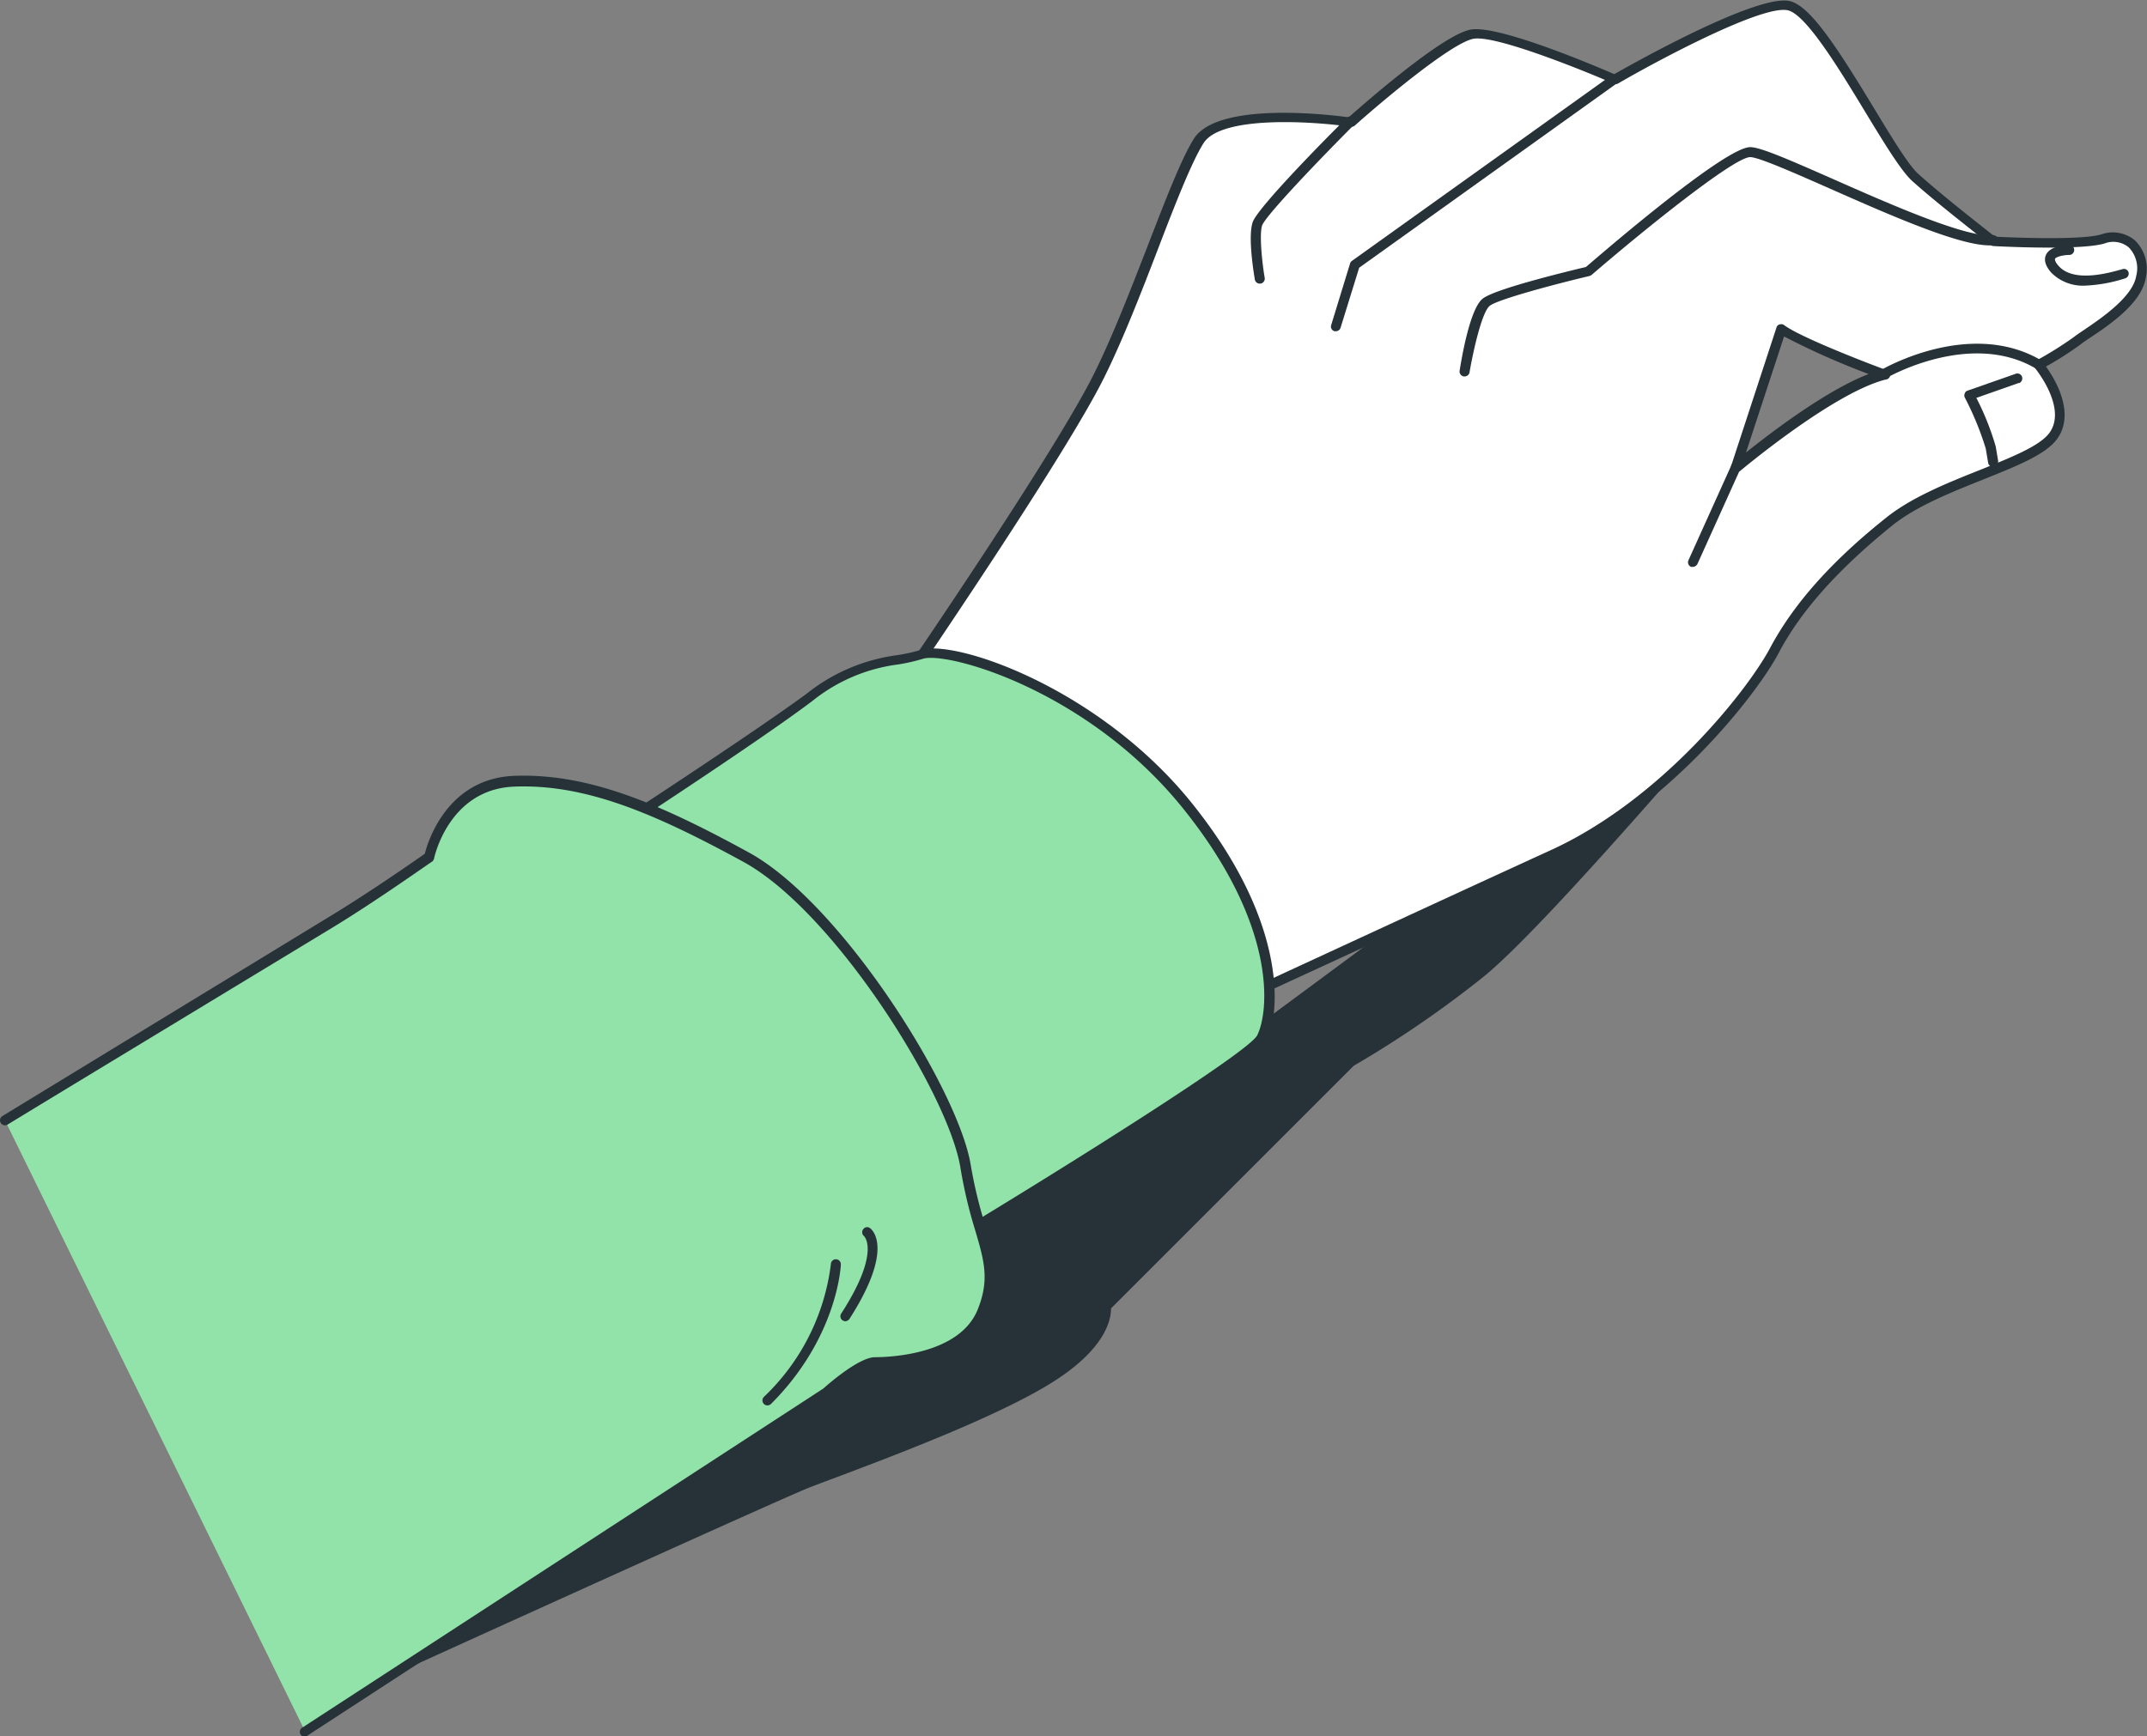
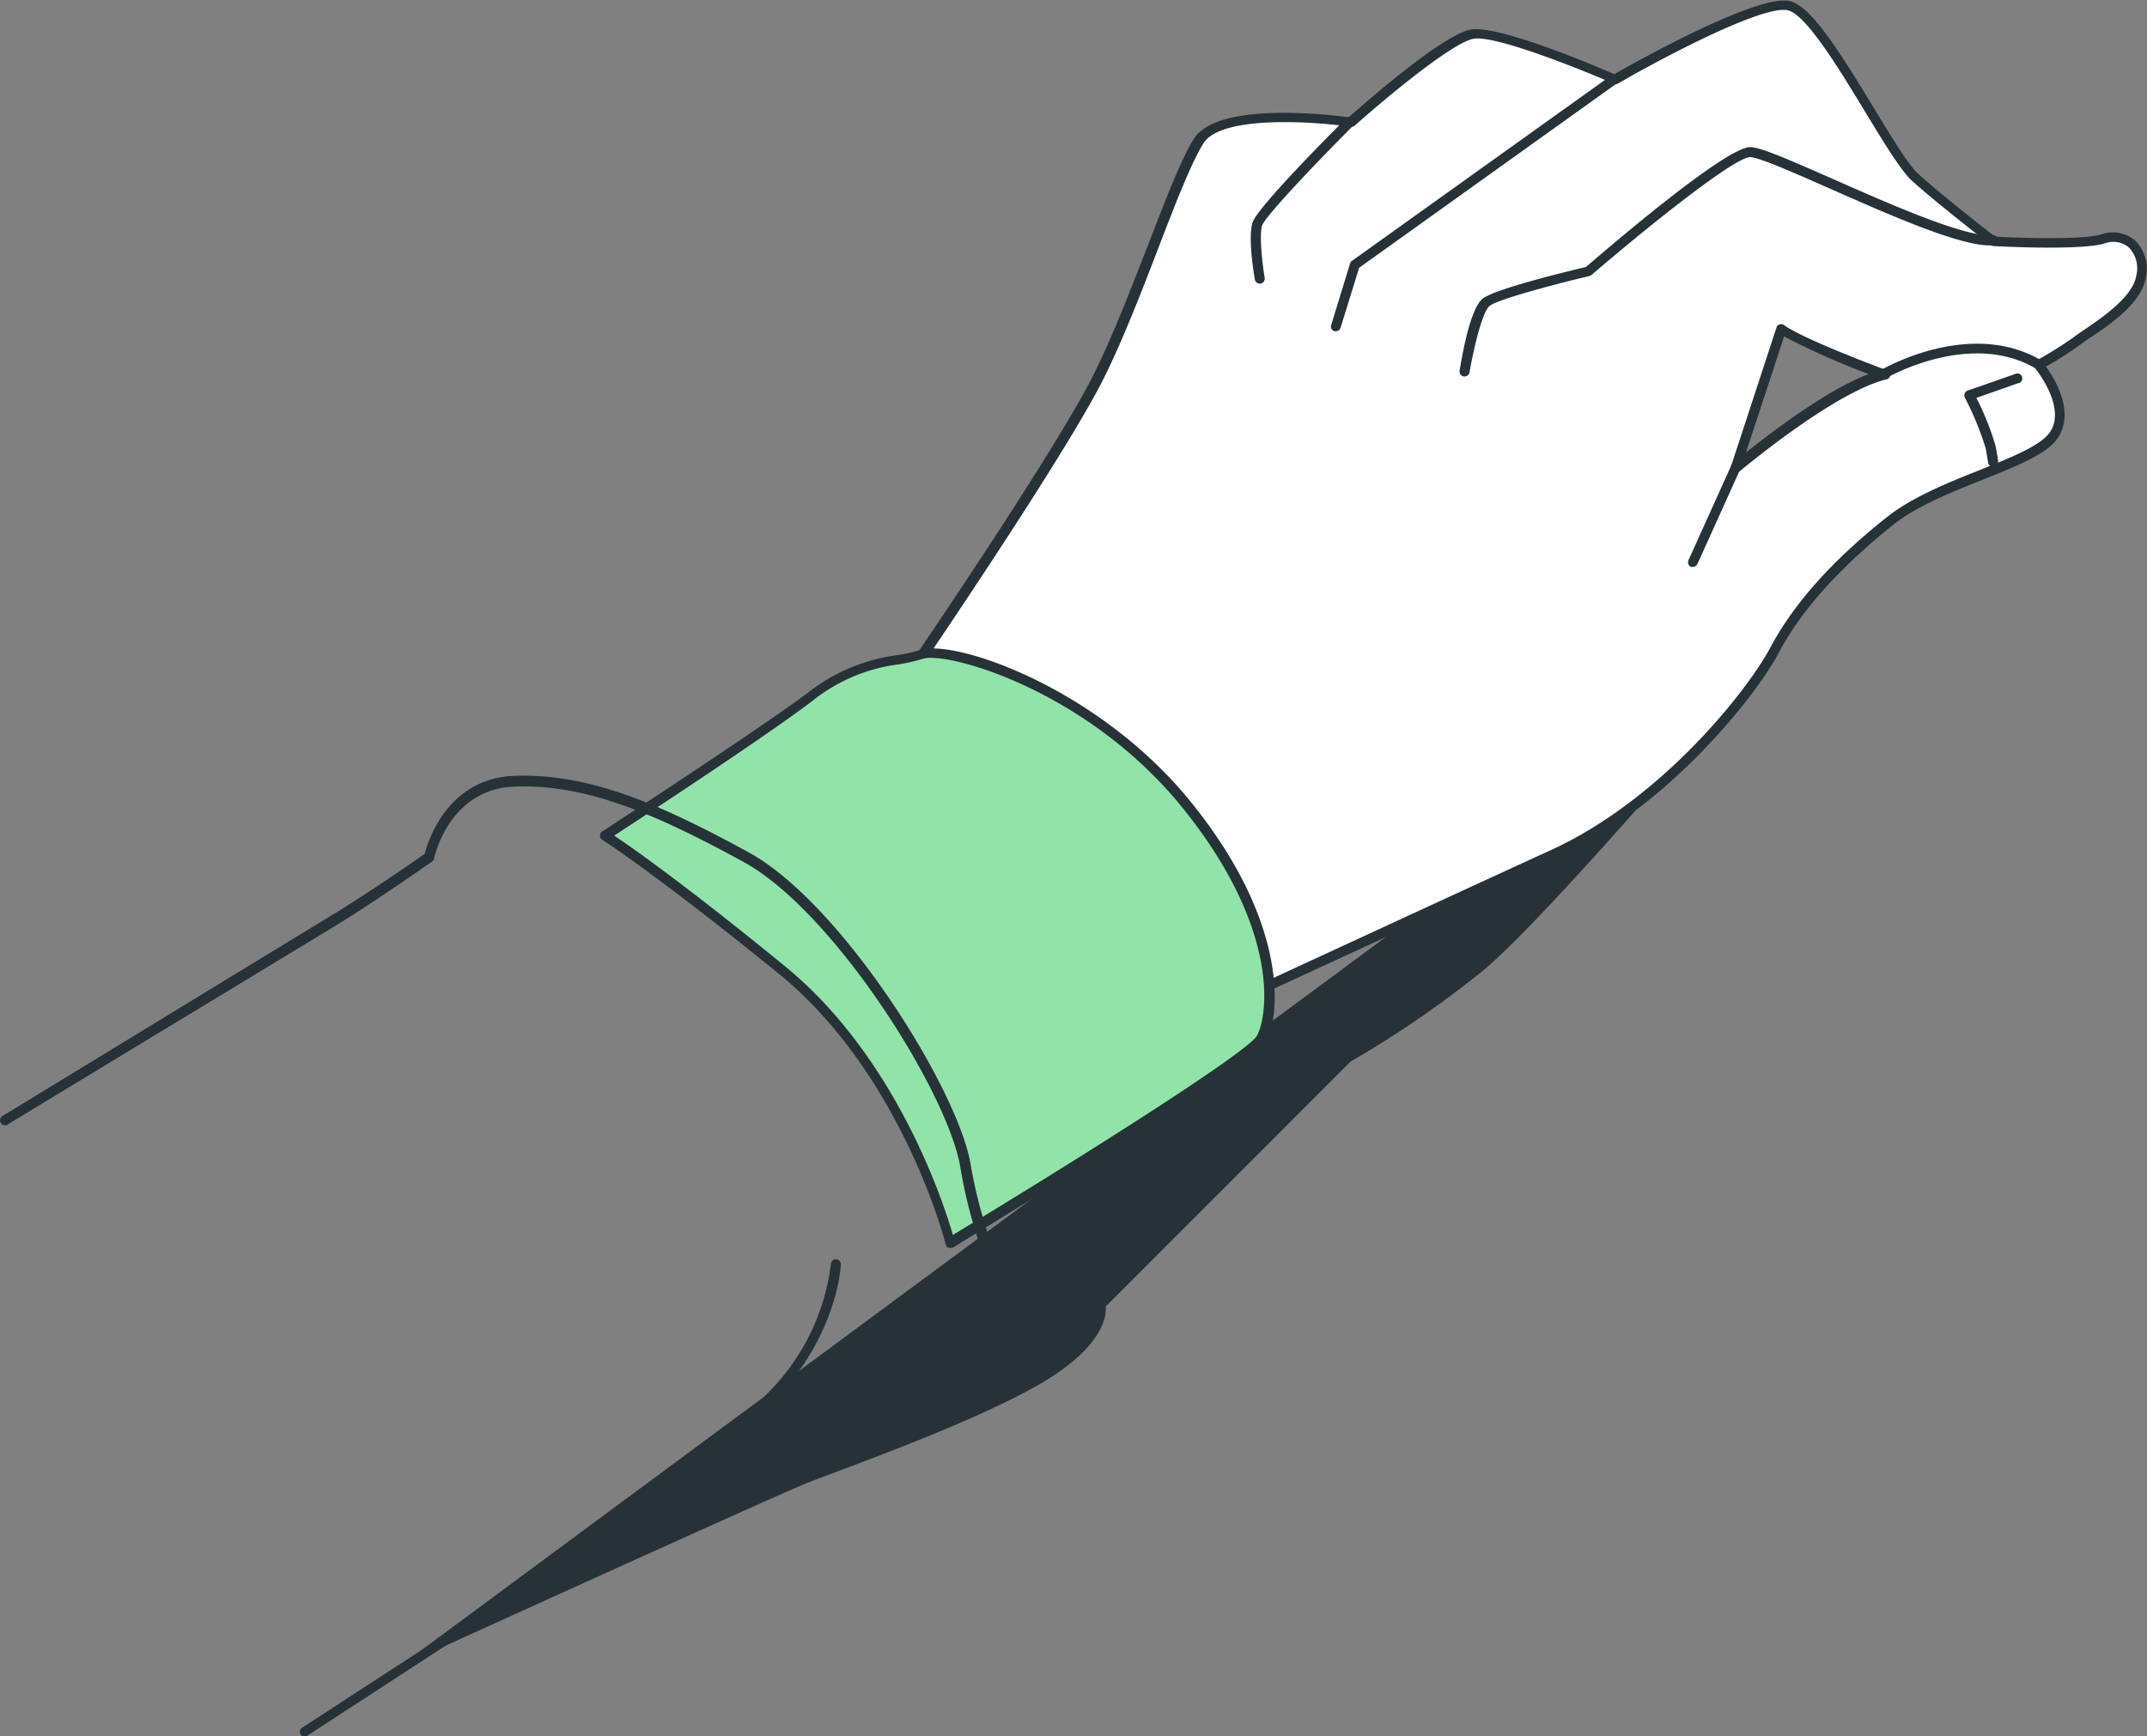
<svg xmlns="http://www.w3.org/2000/svg" viewBox="0 0 215.02 173.95">
  <rect x="0" y="0" width="215.02" height="173.95" fill="#808080" stroke="none" />
  <defs>
    <style>.cls-1{fill:#263238;}.cls-2{fill:#fff;}.cls-3{fill:#92e3a9;}</style>
  </defs>
  <g id="Слой_2" data-name="Слой 2">
    <g id="Слой_1-2" data-name="Слой 1">
      <g id="freepik--hand-1--inject-8">
        <path class="cls-1" d="M177.67,65.11s-22.68,27-29.49,32.4a104.52,104.52,0,0,1-12.94,8.85l-24.51,24.52s.68,3.4-6.12,7.49-20.43,8.85-23.83,10.21S39.92,167,39.92,167Z" />
-         <path class="cls-1" d="M39.92,167.46a.54.54,0,0,1-.43-.24.5.5,0,0,1,.14-.66L177.37,64.71a.49.49,0,0,1,.7.07.5.5,0,0,1,0,.66c-.93,1.1-22.79,27.05-29.56,32.46a107.7,107.7,0,0,1-12.94,8.87l-24.3,24.3c0,1-.4,4.13-6.39,7.72-5.57,3.35-15.62,7.13-21,9.16-1.25.46-2.24.84-2.88,1.09-3.35,1.34-40.46,18.21-40.83,18.38A.66.66,0,0,1,39.92,167.46ZM174.49,68.08,44,164.55C54,160,77.86,149.2,80.58,148.11l2.89-1.1c5.38-2,15.38-5.78,20.87-9.07,6.35-3.81,5.9-6.94,5.89-7a.5.5,0,0,1,.14-.45L134.88,106l.14,0a106.45,106.45,0,0,0,12.87-8.81C153.14,93,168.21,75.45,174.49,68.08Z" />
        <path class="cls-2" d="M210.57,23.86c-2.38.72-11,.24-11,.24s-5.24-4-7.86-6.44S182.41,1.21,179.07.49s-17.41,7.4-17.41,7.4-11.44-5-14.3-4.53-12.17,8.82-12.17,8.82-12.87-1.91-15.26,1.91-6.2,16-10,23.6-17.65,27.9-17.65,27.9l-1.9,2.62a119.42,119.42,0,0,1,11.68,5.49c8.82,4.49,22.89,26,22.89,26s19.55-9.06,30.52-14.07,19.79-16,22.18-20.51,6.44-8.82,11.44-12.87,14.31-5.73,16.46-8.59-1.44-7.15-1.44-7.15a35.91,35.91,0,0,0,3.82-2.39c1.19-1,6-3.57,6.44-6.43S213,23.15,210.57,23.86ZM173.85,46.75,178.38,33c1.91,1.43,10.26,4.53,10.26,4.53C183.15,38.88,173.85,46.75,173.85,46.75Z" />
        <path class="cls-1" d="M125,100.19a.53.53,0,0,1-.42-.23c-.14-.21-14.09-21.4-22.7-25.82a108.19,108.19,0,0,0-11.61-5.45.49.49,0,0,1-.32-.63A.22.22,0,0,1,90,68l1.91-2.62c.13-.19,13.85-20.32,17.6-27.83,1.88-3.75,3.78-8.68,5.46-13,1.8-4.65,3.35-8.66,4.58-10.63,2.37-3.8,13.69-2.42,15.52-2.17,1.55-1.37,9.45-8.32,12.24-8.79s12.42,3.63,14.36,4.47c2.22-1.27,14.25-8,17.54-7.33,2.09.45,4.84,4.76,8.5,10.79,1.75,2.89,3.41,5.62,4.37,6.5,2.36,2.14,6.91,5.69,7.72,6.32,1.16.06,8.54.4,10.64-.23h0a3.46,3.46,0,0,1,3.37.6,4,4,0,0,1,1.08,3.78c-.42,2.52-3.67,4.72-5.61,6-.43.29-.78.53-1,.71a33.89,33.89,0,0,1-3.38,2.15c.91,1.25,3,4.71,1.09,7.29-1.15,1.54-4,2.67-7.31,4s-6.77,2.69-9.23,4.68c-5.42,4.39-9.12,8.55-11.32,12.73S167,81,155.7,86.07c-10.84,5-30.32,14-30.52,14.07ZM91.19,68c1.25.49,4.51,1.88,11.12,5.27,8.31,4.27,20.89,22.87,22.84,25.8,2.82-1.3,20.14-9.32,30.13-13.89,11.1-5.06,19.72-16,22-20.28s6-8.56,11.57-13c2.58-2.09,6.25-3.55,9.49-4.84,3-1.21,5.89-2.35,6.88-3.66,1.88-2.51-1.39-6.49-1.42-6.53a.48.48,0,0,1-.11-.41.47.47,0,0,1,.26-.35,37.13,37.13,0,0,0,3.74-2.34c.24-.19.61-.44,1.07-.75,1.69-1.15,4.84-3.28,5.18-5.38a3,3,0,0,0-.75-2.86,2.42,2.42,0,0,0-2.42-.39h0c-2.44.73-10.79.28-11.14.26a.67.67,0,0,1-.28-.1c0-.05-5.29-4.1-7.9-6.47-1.07-1-2.69-3.64-4.56-6.72-2.54-4.19-6-9.94-7.85-10.33-2.57-.57-13.18,5.11-17,7.34a.51.51,0,0,1-.45,0c-3.14-1.37-11.8-4.86-14-4.49s-9.35,6.41-11.91,8.7a.52.52,0,0,1-.41.12c-3.49-.51-13-1.22-14.76,1.68-1.18,1.89-2.79,6-4.5,10.46s-3.6,9.32-5.49,13.1c-3.79,7.58-17.54,27.76-17.68,28Zm82.66-20.7a.65.65,0,0,1-.28-.08.51.51,0,0,1-.19-.57l4.53-13.83a.43.43,0,0,1,.32-.32.49.49,0,0,1,.45.07c1.83,1.37,10,4.43,10.13,4.46a.5.5,0,0,1,.5.5.51.51,0,0,1-.5.5c-5.31,1.38-14.49,9.12-14.59,9.19A.54.54,0,0,1,173.85,47.25Zm4.81-13.55-3.8,11.58c2.51-2,8-6.21,12.28-7.86A76.16,76.16,0,0,1,178.66,33.7Z" />
        <path class="cls-1" d="M126.16,28.41a.49.49,0,0,1-.49-.41c-.07-.43-.72-4.22-.22-5.73s7.93-9,9.42-10.45a.5.5,0,0,1,.71,0,.51.51,0,0,1,0,.71c-3.38,3.38-8.86,9.1-9.18,10.06s.06,4.15.26,5.24a.51.51,0,0,1-.41.58Z" />
        <path class="cls-1" d="M133.79,33.18h-.14a.48.48,0,0,1-.34-.59v0l1.9-6.2a.46.46,0,0,1,.19-.26l26-18.6a.5.5,0,0,1,.69.11h0a.49.49,0,0,1-.12.68h0l-25.85,18.5-1.86,6A.49.49,0,0,1,133.79,33.18Z" />
        <path class="cls-1" d="M146.67,37.71h-.08a.5.5,0,0,1-.41-.57c.16-1,1-6.21,2.32-7.23s9-2.84,10.34-3.17c2.53-2.18,14-12,16.44-12,1,0,3.68,1.16,8.33,3.21,5.63,2.49,13.34,5.89,15.94,5.61a.5.5,0,0,1,.11,1c-2.87.31-10.09-2.88-16.45-5.69-3.49-1.54-7.09-3.13-7.93-3.13-1.6,0-10.59,7.24-15.88,11.8a.91.91,0,0,1-.22.11c-3.46.82-9.25,2.36-10,3s-1.58,4.21-2,6.6A.5.5,0,0,1,146.67,37.71Z" />
-         <path class="cls-1" d="M208.9,28.61a4.46,4.46,0,0,1-3.48-1.31c-.57-.66-.75-1.25-.52-1.76.42-.93,2-1,2.33-1h0a.5.5,0,0,1,0,1h0c-.58,0-1.33.18-1.43.4,0,.07,0,.29.36.69,1.51,1.73,5.07.71,6.41.33a.48.48,0,0,1,.6.31v0a.5.5,0,0,1-.32.61h0A15.16,15.16,0,0,1,208.9,28.61Z" />
        <path class="cls-1" d="M188.64,38a.5.5,0,0,1-.51-.5.48.48,0,0,1,.25-.43c.36-.21,8.92-5.11,16-1a.48.48,0,0,1,.18.66v0a.53.53,0,0,1-.69.18c-6.57-3.86-14.91.91-15,1A.62.62,0,0,1,188.64,38Z" />
        <path class="cls-1" d="M199.6,46.78a.5.5,0,0,1-.49-.42l-.24-1.43a30,30,0,0,0-2.1-5.11.49.49,0,0,1,0-.41.43.43,0,0,1,.29-.28l4.77-1.67a.49.49,0,0,1,.66.25.51.51,0,0,1-.25.66l-.08,0-4.23,1.49a27,27,0,0,1,1.94,4.87l.24,1.43a.51.51,0,0,1-.41.58Z" />
        <path class="cls-1" d="M169.56,56.79h-.2a.5.5,0,0,1-.26-.67l4.3-9.53a.48.48,0,0,1,.64-.26h0a.5.5,0,0,1,.25.66L170,56.49A.55.55,0,0,1,169.56,56.79Z" />
        <path class="cls-3" d="M60.59,83.71s15-9.77,20.51-13.83,8.34-3.34,11.2-4.29S109.47,69,119,80.85s8.58,20.74,7.39,23.13-31.23,20.51-31.23,20.51-4.3-17.17-16.93-27.43S60.59,83.71,60.59,83.71Z" />
        <path class="cls-1" d="M95.17,125H95a.51.51,0,0,1-.3-.34c0-.17-4.4-17.13-16.76-27.16S60.38,84.17,60.33,84.14a.49.49,0,0,1-.24-.42.47.47,0,0,1,.23-.43c.15-.1,15.07-9.81,20.48-13.81a18.36,18.36,0,0,1,9-3.84,17.73,17.73,0,0,0,2.38-.52c3.4-1.14,17.94,3.78,27.25,15.42,9.73,12.16,8.68,21.21,7.45,23.66S98.51,123.05,95.42,125A.53.53,0,0,1,95.17,125ZM61.51,83.71c1.73,1.16,7,4.83,17,13,11.23,9.11,16,23.79,16.92,27,11.6-7,29.68-18.35,30.48-20,1.15-2.3,2.08-10.84-7.33-22.6C109,69.11,94.8,65.22,92.42,66a18.34,18.34,0,0,1-2.52.57,17.16,17.16,0,0,0-8.54,3.65C76.61,73.82,64.44,81.8,61.51,83.71Z" />
-         <path class="cls-3" d="M.5,112.24s27.83-17,32.47-19.8,10-6.6,10-6.6,1.46-7.36,8.54-7.61,13.92,2.54,23.19,7.61,20.75,23.61,22,31,3.66,9.64,1.71,14.46-9.28,5.08-10.74,5.08-4.88,3.05-4.88,3.05l-52.24,34" />
        <path class="cls-1" d="M30.53,174a.53.53,0,0,1-.42-.23.49.49,0,0,1,.13-.68h0l52.23-34c.54-.49,3.58-3.13,5.16-3.13,1.39,0,8.44-.23,10.28-4.76,1.21-3,.66-4.89-.26-8A47.07,47.07,0,0,1,96.19,117C95,109.58,83.55,91.32,74.47,86.35c-8.87-4.85-15.8-7.82-22.93-7.55-6.61.23-8.06,7.14-8.07,7.21a.58.58,0,0,1-.2.31c-.06,0-5.44,3.85-10,6.62S1,112.49.76,112.66a.5.5,0,0,1-.68-.16h0a.5.5,0,0,1,.15-.69h0L32.71,92c4.14-2.49,8.92-5.83,9.83-6.47.31-1.22,2.25-7.57,9-7.81C58.91,77.46,66,80.47,75,85.4c9.29,5.09,21,23.77,22.22,31.32a46.89,46.89,0,0,0,1.46,6.06c.91,3.11,1.57,5.36.22,8.68-2.07,5.13-9.69,5.39-11.2,5.39-.93,0-3.28,1.79-4.55,2.92l-52.3,34.06A.59.59,0,0,1,30.53,174Z" />
-         <path class="cls-1" d="M84.67,132.36a.5.5,0,0,1-.27-.08.49.49,0,0,1-.16-.68h0c4-6.19,2.3-7.76,2.29-7.77a.5.5,0,0,1-.07-.7.47.47,0,0,1,.67-.1h0c.26.19,2.43,2.1-2.06,9.1A.55.55,0,0,1,84.67,132.36Z" />
        <path class="cls-1" d="M76.87,140.79a.5.5,0,0,1-.37-.85h0a22.07,22.07,0,0,0,6.71-13.29.5.5,0,0,1,.5-.5.5.5,0,0,1,.5.5c0,.3-.4,7.41-7,14A.52.52,0,0,1,76.87,140.79Z" />
      </g>
    </g>
  </g>
</svg>